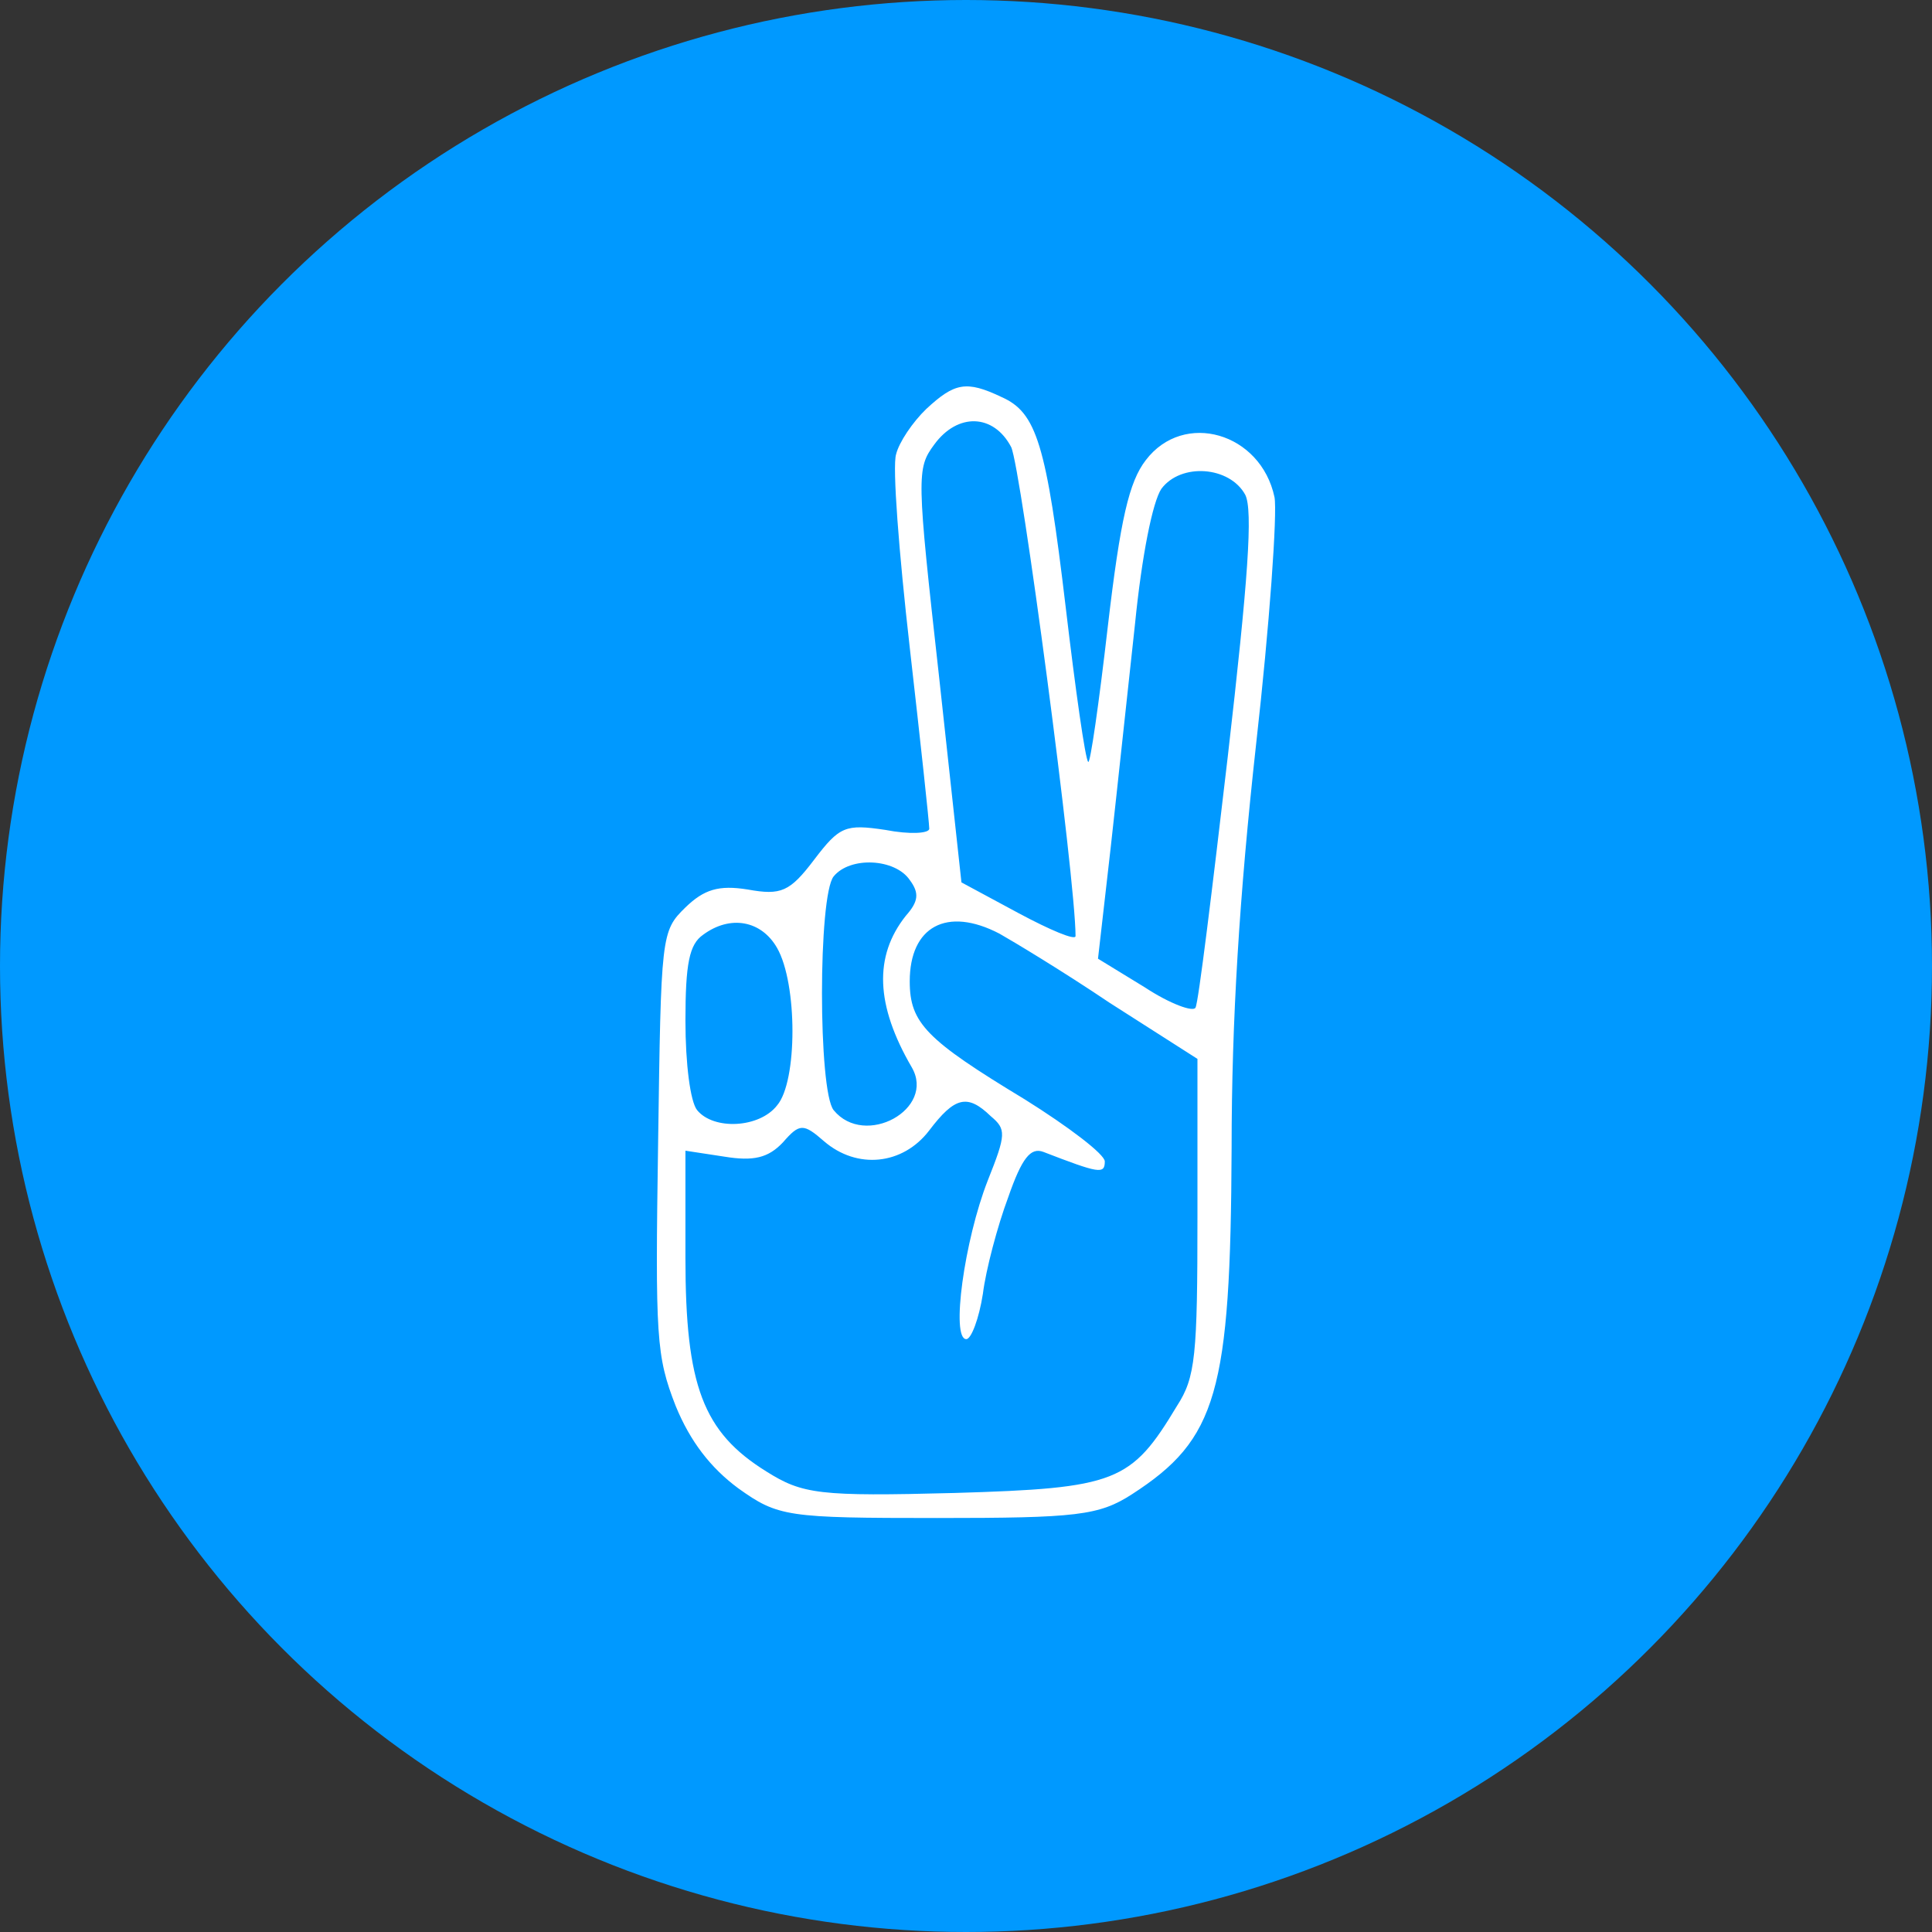
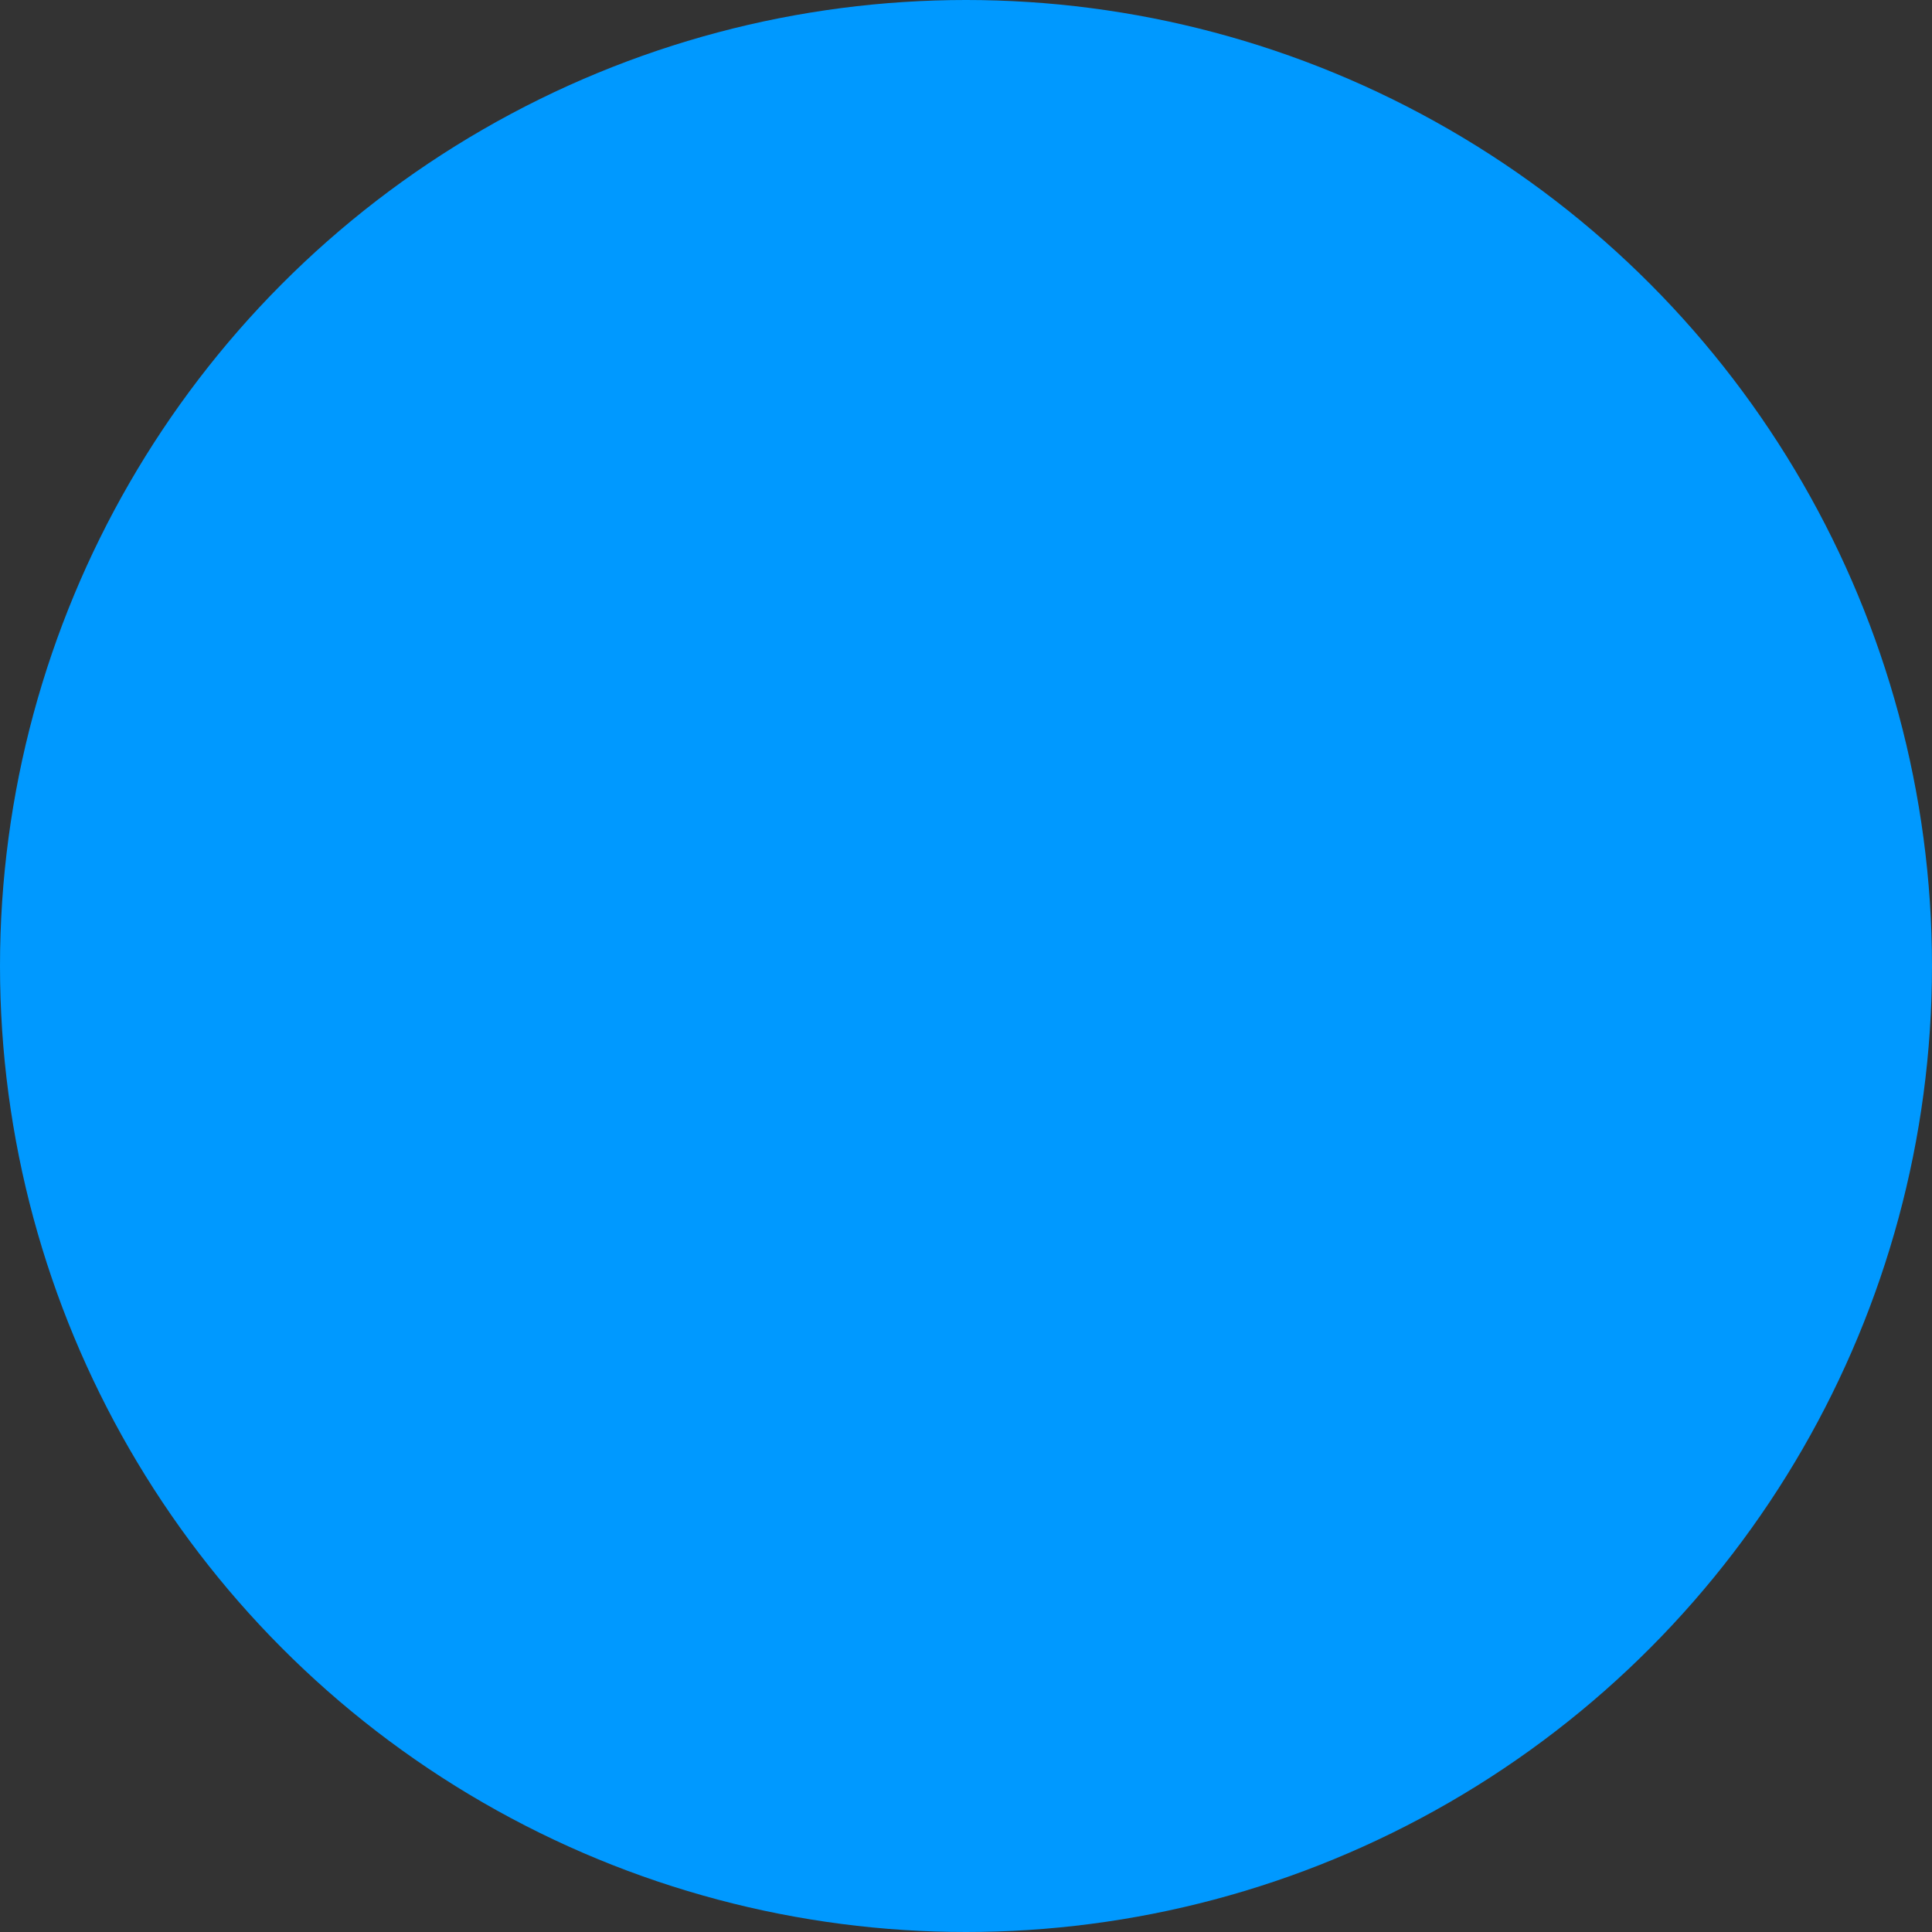
<svg xmlns="http://www.w3.org/2000/svg" width="50" height="50" viewBox="0 0 50 50" fill="none">
  <rect x="0" y="0" width="50" height="50" fill="#333333" stroke="none" />
  <circle cx="25" cy="25" r="25" fill="#0099FF" />
-   <path d="M23.973 10.583C23.62 10.922 23.266 11.447 23.191 11.756C23.09 12.064 23.266 14.317 23.544 16.756C23.822 19.194 24.049 21.293 24.049 21.447C24.049 21.57 23.544 21.601 22.913 21.478C21.878 21.323 21.727 21.385 21.07 22.249C20.439 23.083 20.212 23.175 19.354 23.021C18.597 22.898 18.218 23.021 17.739 23.484C17.108 24.101 17.108 24.194 17.032 29.564C16.956 34.626 16.982 35.089 17.486 36.385C17.865 37.311 18.395 37.99 19.102 38.514C20.137 39.255 20.364 39.286 24.251 39.286C27.86 39.286 28.441 39.224 29.299 38.669C31.495 37.249 31.848 36.045 31.874 29.718C31.874 26.416 32.075 23.175 32.505 19.286C32.858 16.169 33.06 13.268 32.984 12.867C32.631 11.2 30.637 10.614 29.652 11.91C29.223 12.466 28.996 13.422 28.668 16.231C28.441 18.206 28.214 19.78 28.163 19.718C28.087 19.657 27.835 17.867 27.583 15.737C27.078 11.478 26.825 10.675 25.917 10.274C25.008 9.842 24.705 9.904 23.973 10.583ZM26.169 11.57C26.422 12.095 27.835 22.743 27.835 24.225C27.835 24.348 27.179 24.07 26.371 23.638L24.882 22.836L24.301 17.496C23.721 12.311 23.721 12.126 24.175 11.509C24.781 10.675 25.715 10.706 26.169 11.57ZM32.227 12.805C32.429 13.206 32.303 14.996 31.773 19.595C31.369 23.052 31.015 25.953 30.94 26.076C30.889 26.2 30.283 25.984 29.627 25.552L28.416 24.811L28.744 21.941C28.92 20.367 29.198 17.743 29.375 16.138C29.551 14.379 29.829 12.99 30.056 12.651C30.561 11.972 31.823 12.064 32.227 12.805ZM23.544 22.774C23.797 23.113 23.771 23.33 23.443 23.7C22.61 24.749 22.661 26.015 23.595 27.62C24.226 28.7 22.383 29.718 21.575 28.731C21.172 28.237 21.172 23.175 21.575 22.681C22.004 22.157 23.166 22.218 23.544 22.774ZM20.111 24.533C20.641 25.459 20.641 27.99 20.111 28.607C19.657 29.194 18.471 29.255 18.042 28.731C17.865 28.515 17.739 27.527 17.739 26.416C17.739 24.934 17.84 24.441 18.193 24.194C18.9 23.669 19.707 23.823 20.111 24.533ZM25.866 24.163C26.194 24.348 27.482 25.12 28.718 25.953L30.99 27.404V31.478C30.99 35.089 30.94 35.644 30.46 36.385C29.274 38.36 28.895 38.514 24.705 38.638C21.197 38.731 20.768 38.669 19.834 38.082C18.193 37.064 17.739 35.86 17.739 32.558V29.78L18.748 29.934C19.506 30.058 19.884 29.965 20.263 29.564C20.692 29.07 20.793 29.07 21.323 29.533C22.181 30.274 23.367 30.151 24.049 29.255C24.705 28.391 25.033 28.299 25.639 28.885C26.043 29.225 26.043 29.348 25.563 30.552C24.958 32.095 24.604 34.657 25.008 34.657C25.134 34.657 25.336 34.132 25.437 33.484C25.513 32.867 25.816 31.724 26.093 30.984C26.447 29.965 26.674 29.688 27.002 29.811C28.441 30.366 28.592 30.397 28.592 30.058C28.592 29.873 27.658 29.163 26.523 28.453C23.973 26.91 23.544 26.478 23.544 25.398C23.544 23.978 24.503 23.453 25.866 24.163Z" fill="white" />
</svg>